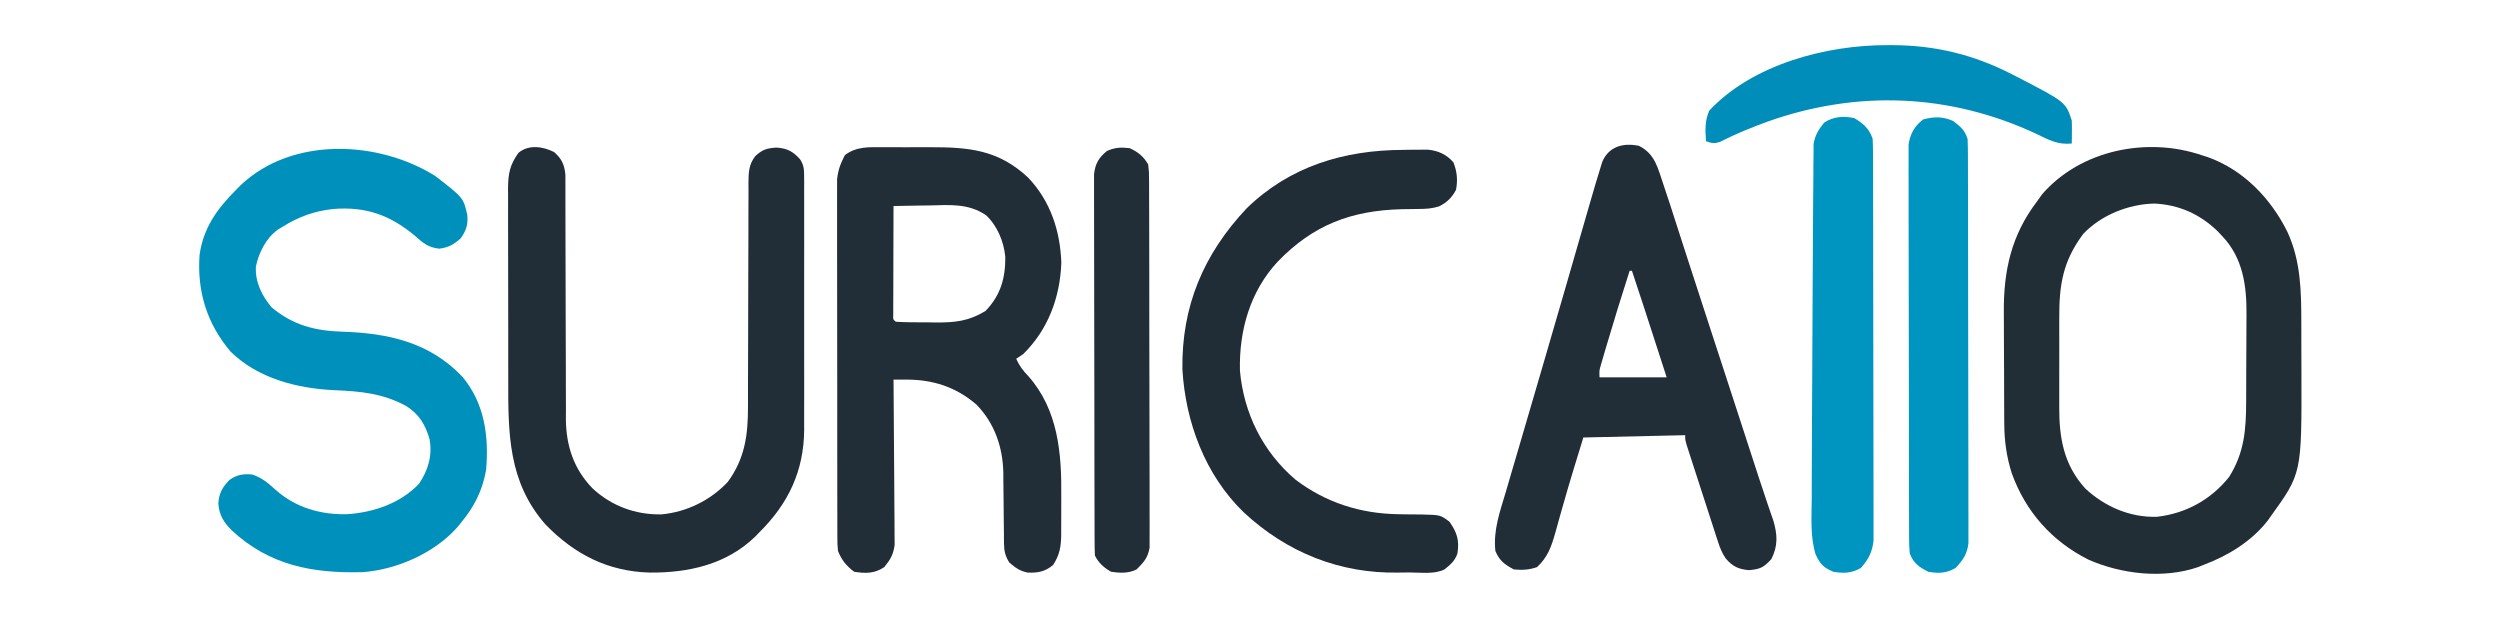
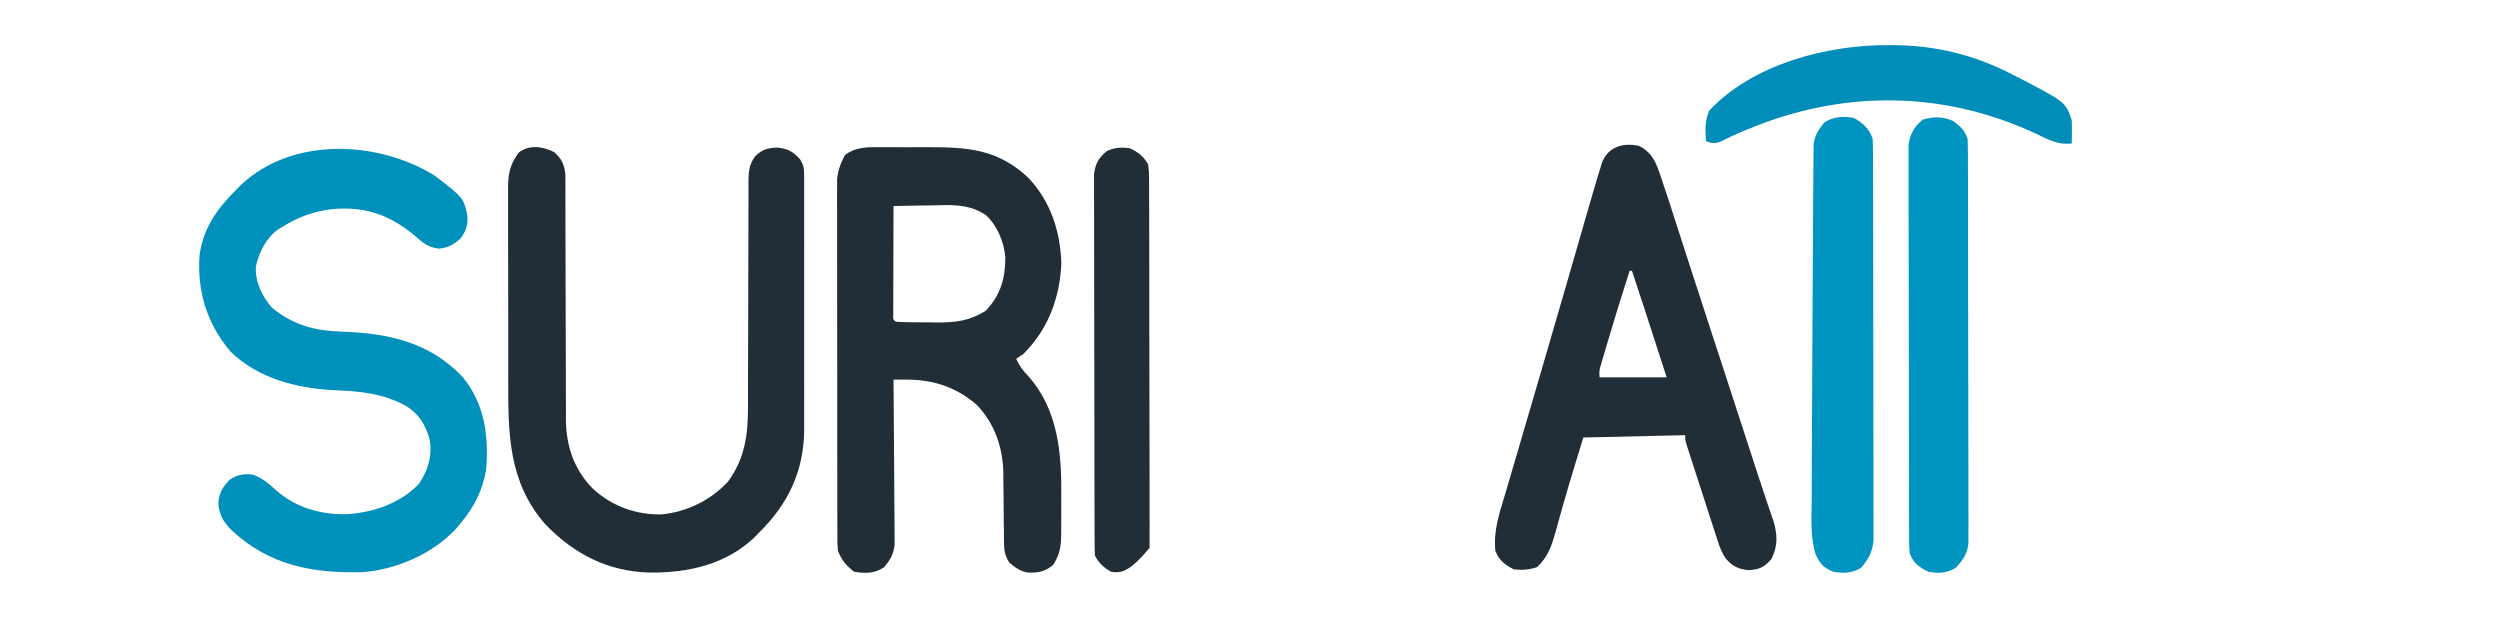
<svg xmlns="http://www.w3.org/2000/svg" version="1.1" width="1080" height="275">
-   <path d="M0 0 C0.847 0.267 1.694 0.534 2.566 0.809 C18.091 6.275 30.011 18.702 37.175 33.204 C42.897 45.661 43.155 58.474 43.168 71.945 C43.171 73.155 43.175 74.364 43.178 75.61 C43.183 78.156 43.185 80.703 43.185 83.249 C43.187 87.093 43.206 90.937 43.225 94.781 C43.324 137.5 43.324 137.5 30 156 C29.55 156.636 29.1 157.271 28.637 157.926 C21.676 166.857 11.484 173.092 1 177 C0.221 177.318 -0.557 177.637 -1.359 177.965 C-16.43 183.172 -34.607 181.038 -48.906 174.715 C-64.638 166.783 -75.986 153.973 -81.934 137.398 C-84.161 130.343 -85.118 123.502 -85.161 116.094 C-85.169 115.116 -85.169 115.116 -85.176 114.119 C-85.191 111.984 -85.198 109.85 -85.203 107.715 C-85.206 106.977 -85.209 106.24 -85.212 105.48 C-85.227 101.574 -85.236 97.668 -85.24 93.761 C-85.246 89.766 -85.27 85.771 -85.298 81.777 C-85.317 78.67 -85.322 75.563 -85.324 72.456 C-85.327 70.986 -85.334 69.515 -85.348 68.045 C-85.501 49.851 -82.078 34.559 -71 20 C-69.917 18.484 -69.917 18.484 -68.812 16.938 C-52.196 -2.24 -23.474 -7.963 0 0 Z M-51 34 C-59.748 45.664 -61.469 55.909 -61.398 70.281 C-61.4 71.745 -61.403 73.209 -61.407 74.673 C-61.412 77.726 -61.405 80.778 -61.391 83.831 C-61.374 87.717 -61.384 91.603 -61.402 95.49 C-61.413 98.508 -61.409 101.526 -61.401 104.544 C-61.399 105.976 -61.402 107.408 -61.409 108.84 C-61.46 122.252 -59.446 133.769 -50.184 144.008 C-41.761 151.869 -30.783 156.638 -19.156 156.246 C-6.681 154.822 4.173 148.831 12 139 C18.562 128.514 19.323 118.561 19.336 106.457 C19.342 105.042 19.349 103.628 19.356 102.213 C19.368 99.255 19.372 96.297 19.371 93.34 C19.37 89.585 19.398 85.832 19.432 82.078 C19.455 79.157 19.458 76.235 19.457 73.314 C19.46 71.932 19.468 70.55 19.484 69.168 C19.614 56.547 17.992 44.455 9 35 C8.352 34.312 7.703 33.623 7.035 32.914 C-0.581 25.504 -9.706 21.425 -20.355 20.938 C-31.534 21.202 -43.215 25.853 -51 34 Z " fill="#222E36" transform="translate(951,67)" />
  <path d="M0 0 C1.543 -0.004 1.543 -0.004 3.117 -0.009 C5.29 -0.011 7.464 -0.005 9.637 0.007 C12.929 0.023 16.22 0.008 19.512 -0.012 C36.722 -0.03 49.472 0.936 62.523 13.148 C72.152 23.332 76.319 36.028 76.836 49.898 C76.276 64.916 71.152 78.734 60.336 89.398 C59.346 90.058 58.356 90.718 57.336 91.398 C58.699 94.445 60.266 96.516 62.586 98.898 C75.427 113.422 77.007 132.169 76.802 150.647 C76.773 153.555 76.782 156.46 76.795 159.367 C76.789 161.234 76.78 163.102 76.77 164.969 C76.772 165.828 76.775 166.688 76.778 167.573 C76.7 172.582 76.101 176.056 73.336 180.398 C69.922 183.325 66.827 183.932 62.332 183.754 C58.981 183.157 56.88 181.579 54.336 179.398 C52.63 176.601 52.084 174.505 52.065 171.248 C52.049 170.035 52.049 170.035 52.034 168.798 C52.032 167.932 52.03 167.065 52.027 166.172 C52.002 164.316 51.977 162.461 51.951 160.605 C51.923 157.696 51.899 154.787 51.88 151.877 C51.858 149.059 51.818 146.24 51.777 143.422 C51.777 142.14 51.777 142.14 51.777 140.832 C51.598 129.71 47.999 119.161 40.109 111.133 C31.196 103.493 21.273 100.349 9.648 100.383 C8.158 100.386 8.158 100.386 6.637 100.39 C5.877 100.393 5.118 100.395 4.336 100.398 C4.345 101.325 4.354 102.251 4.363 103.205 C4.443 111.945 4.504 120.684 4.543 129.424 C4.564 133.917 4.592 138.41 4.638 142.902 C4.681 147.24 4.705 151.578 4.715 155.916 C4.723 157.569 4.737 159.221 4.759 160.874 C4.788 163.194 4.792 165.513 4.79 167.833 C4.799 169.152 4.808 170.471 4.817 171.83 C4.252 176.021 2.988 178.141 0.336 181.398 C-3.897 184.221 -7.693 184.185 -12.664 183.398 C-16.058 180.853 -18.109 178.315 -19.664 174.398 C-19.919 171.365 -19.919 171.365 -19.925 167.738 C-19.929 167.07 -19.932 166.402 -19.936 165.714 C-19.947 163.476 -19.943 161.238 -19.939 159.001 C-19.943 157.396 -19.948 155.791 -19.954 154.186 C-19.968 149.826 -19.968 145.467 -19.966 141.107 C-19.965 137.466 -19.969 133.826 -19.974 130.185 C-19.985 121.595 -19.986 113.004 -19.98 104.413 C-19.974 95.555 -19.986 86.697 -20.007 77.839 C-20.025 70.231 -20.031 62.624 -20.028 55.016 C-20.026 50.473 -20.028 45.931 -20.042 41.388 C-20.055 37.114 -20.053 32.841 -20.04 28.567 C-20.038 27.001 -20.04 25.435 -20.049 23.869 C-20.059 21.725 -20.051 19.583 -20.038 17.439 C-20.038 16.242 -20.039 15.044 -20.039 13.81 C-19.587 9.7 -18.552 7.071 -16.664 3.398 C-11.606 -0.439 -6.083 -0.038 0 0 Z M4.336 25.398 C4.311 32.358 4.293 39.318 4.281 46.279 C4.276 48.648 4.269 51.018 4.26 53.388 C4.248 56.786 4.243 60.184 4.238 63.582 C4.233 64.649 4.228 65.715 4.223 66.814 C4.223 67.795 4.222 68.776 4.222 69.787 C4.22 70.655 4.218 71.523 4.216 72.418 C4.116 74.4 4.116 74.4 5.336 75.398 C9.85 75.683 14.376 75.63 18.898 75.648 C20.162 75.669 21.426 75.69 22.729 75.711 C31.003 75.746 36.864 75.102 44.023 70.773 C50.589 64.03 52.707 56.532 52.621 47.352 C51.983 40.742 49.197 33.99 44.336 29.398 C36.68 24.185 28.715 24.942 19.836 25.148 C18.331 25.169 16.826 25.187 15.32 25.203 C11.658 25.247 7.997 25.316 4.336 25.398 Z " fill="#222E37" transform="translate(381.664,63.602)" />
  <path d="M0 0 C12.196 9.438 12.196 9.438 13.875 16.875 C14.238 21.032 13.443 23.533 11 27 C7.859 29.713 5.852 30.888 1.727 31.43 C-3.165 30.866 -5.282 28.931 -8.875 25.75 C-19.512 16.927 -29.882 13.165 -44.01 14.278 C-52.206 15.164 -58.998 17.614 -66 22 C-66.625 22.38 -67.25 22.761 -67.895 23.152 C-73.04 26.813 -76.155 33.033 -77.449 39.109 C-77.841 45.857 -74.864 51.793 -70.625 56.812 C-61.364 64.53 -51.94 66.908 -40.072 67.29 C-20.202 67.946 -2.41 71.859 11.75 86.75 C21.393 98.273 23.24 112.55 22 127 C20.418 136.002 16.826 143.021 11 150 C10.426 150.697 9.853 151.395 9.262 152.113 C-0.699 163.098 -16.66 170.07 -31.349 171.177 C-52.93 171.722 -71.638 168.315 -88 153 C-91.478 149.483 -93.29 146.493 -93.688 141.5 C-93.41 137.115 -91.906 134.426 -88.844 131.32 C-85.69 129.062 -82.82 128.615 -79 129 C-74.923 130.359 -72.259 132.602 -69.125 135.438 C-60.562 143.184 -49.712 146.388 -38.219 146.145 C-26.715 145.395 -15.112 141.518 -7 133 C-3.019 127.152 -1.126 120.672 -2.441 113.641 C-4.295 107.329 -6.989 102.908 -12.57 99.371 C-22.651 93.91 -32.208 93.044 -43.438 92.562 C-59.502 91.827 -76.425 87.579 -88.332 75.961 C-98.61 63.877 -102.941 49.818 -101.781 34.02 C-100.062 22.3 -94.222 14.236 -86 6 C-85.361 5.349 -84.721 4.698 -84.062 4.027 C-61.83 -17.047 -24.679 -15.391 0 0 Z " fill="#0090BC" transform="translate(188,76)" />
  <path d="M0 0 C3.289 2.898 4.422 5.364 4.876 9.721 C4.876 10.564 4.876 11.407 4.877 12.275 C4.882 13.249 4.887 14.223 4.893 15.226 C4.889 16.283 4.885 17.341 4.88 18.43 C4.884 19.553 4.888 20.675 4.891 21.832 C4.898 24.269 4.901 26.705 4.899 29.142 C4.898 33.006 4.911 36.87 4.928 40.734 C4.975 51.721 4.999 62.707 5.006 73.694 C5.01 80.417 5.035 87.14 5.071 93.863 C5.081 96.418 5.083 98.974 5.078 101.529 C5.071 105.116 5.088 108.702 5.111 112.289 C5.103 113.332 5.094 114.375 5.086 115.45 C5.214 127.002 8.498 136.953 16.625 145.312 C24.805 152.914 35.207 156.736 46.363 156.523 C57.29 155.504 67.492 150.495 75.023 142.5 C82.443 132.366 83.775 122.202 83.751 110.078 C83.753 108.955 83.755 107.833 83.757 106.676 C83.761 104.244 83.763 101.811 83.763 99.379 C83.767 93.54 83.793 87.702 83.816 81.863 C83.851 72.907 83.878 63.952 83.875 54.996 C83.874 48.298 83.898 41.6 83.937 34.901 C83.948 32.35 83.949 29.798 83.942 27.246 C83.932 23.679 83.953 20.114 83.981 16.547 C83.971 15.493 83.961 14.439 83.951 13.354 C84.016 8.769 84.065 5.362 86.978 1.673 C90.141 -1.148 91.802 -1.627 96 -1.938 C100.673 -1.615 103.12 -0.354 106.242 3.103 C107.909 5.766 108.002 7.297 108.006 10.42 C108.014 11.452 108.023 12.483 108.032 13.546 C108.026 14.672 108.019 15.799 108.013 16.959 C108.018 18.15 108.024 19.34 108.029 20.567 C108.04 23.832 108.037 27.097 108.028 30.362 C108.02 33.789 108.027 37.216 108.032 40.643 C108.038 46.407 108.03 52.17 108.016 57.934 C108 64.57 108.005 71.207 108.022 77.844 C108.035 83.558 108.037 89.272 108.029 94.986 C108.025 98.391 108.024 101.796 108.034 105.202 C108.042 109.012 108.03 112.821 108.013 116.631 C108.019 117.741 108.025 118.851 108.032 119.995 C107.889 137.761 101.209 151.882 88.625 164.312 C88.011 164.948 87.398 165.584 86.766 166.238 C74.374 178.18 58.005 181.803 41.346 181.664 C23.219 181.194 8.696 173.748 -3.852 160.746 C-19.861 142.354 -19.844 121.526 -19.809 98.379 C-19.813 95.77 -19.818 93.161 -19.824 90.552 C-19.834 85.11 -19.831 79.668 -19.821 74.226 C-19.81 67.95 -19.824 61.674 -19.85 55.398 C-19.875 49.329 -19.878 43.259 -19.871 37.189 C-19.871 34.619 -19.877 32.048 -19.89 29.478 C-19.905 25.891 -19.894 22.304 -19.877 18.717 C-19.886 17.661 -19.896 16.605 -19.906 15.516 C-19.843 9.235 -19.079 5.441 -15.375 0.312 C-10.871 -3.388 -4.824 -2.412 0 0 Z " fill="#222E37" transform="translate(239.375,65.688)" />
  <path d="M0 0 C7.128 3.486 8.247 9.932 10.711 17.055 C12.647 22.743 14.48 28.465 16.312 34.188 C16.922 36.077 17.532 37.966 18.143 39.855 C19.104 42.832 20.066 45.809 21.025 48.786 C24.32 59.007 27.655 69.215 30.994 79.423 C32.67 84.55 34.345 89.677 36.02 94.805 C36.514 96.318 36.514 96.318 37.018 97.863 C39.333 104.951 41.642 112.042 43.949 119.133 C44.267 120.109 44.584 121.085 44.911 122.09 C46.407 126.688 47.902 131.286 49.396 135.885 C49.667 136.716 49.937 137.547 50.216 138.404 C50.739 140.012 51.261 141.62 51.783 143.229 C52.99 146.941 54.214 150.646 55.483 154.339 C55.715 155.02 55.948 155.702 56.188 156.404 C56.811 158.223 57.442 160.04 58.073 161.857 C59.882 167.991 60.122 172.756 57.25 178.5 C53.983 182.13 52.429 182.87 47.562 183.312 C42.991 182.912 40.443 181.702 37.472 178.198 C35.9 175.85 35.062 173.764 34.191 171.08 C33.871 170.105 33.55 169.131 33.221 168.127 C32.886 167.082 32.552 166.037 32.207 164.961 C31.681 163.345 31.681 163.345 31.144 161.697 C30.405 159.423 29.67 157.149 28.938 154.873 C27.814 151.379 26.678 147.888 25.541 144.398 C24.825 142.19 24.109 139.982 23.395 137.773 C23.054 136.724 22.713 135.676 22.363 134.595 C22.052 133.627 21.741 132.659 21.421 131.662 C21.146 130.808 20.871 129.954 20.587 129.074 C20 127 20 127 20 125 C5.48 125.33 -9.04 125.66 -24 126 C-24.99 129.238 -25.98 132.476 -27 135.812 C-27.338 136.912 -27.675 138.011 -28.023 139.144 C-29.769 144.855 -31.457 150.578 -33.07 156.328 C-33.413 157.534 -33.756 158.739 -34.109 159.981 C-34.775 162.329 -35.429 164.681 -36.07 167.036 C-37.813 173.134 -39.316 177.623 -44 182 C-47.619 183.206 -50.192 183.323 -54 183 C-58.039 180.866 -60.275 179.206 -62 175 C-62.985 166.06 -59.975 157.856 -57.453 149.391 C-56.968 147.73 -56.484 146.069 -56.002 144.408 C-54.701 139.944 -53.386 135.484 -52.068 131.025 C-50.698 126.379 -49.341 121.729 -47.984 117.079 C-46.037 110.415 -44.086 103.752 -42.13 97.091 C-38.744 85.561 -35.391 74.022 -32.059 62.477 C-31.594 60.868 -31.13 59.26 -30.665 57.652 C-29.771 54.555 -28.877 51.458 -27.983 48.361 C-27.661 47.246 -27.661 47.246 -27.332 46.109 C-26.903 44.621 -26.473 43.132 -26.044 41.644 C-24.825 37.423 -23.605 33.204 -22.383 28.985 C-21.846 27.13 -21.311 25.275 -20.776 23.42 C-19.367 18.56 -17.945 13.703 -16.425 8.875 C-16.105 7.853 -16.105 7.853 -15.778 6.809 C-12.925 0.177 -6.633 -1.384 0 0 Z M-4 54 C-7.422 64.629 -10.723 75.288 -13.875 86 C-14.185 87.044 -14.495 88.088 -14.815 89.164 C-15.1 90.141 -15.386 91.118 -15.68 92.125 C-15.935 92.994 -16.19 93.863 -16.453 94.758 C-17.119 97.101 -17.119 97.101 -17 100 C-7.43 100 2.14 100 12 100 C10.346 94.895 8.692 89.791 7.038 84.686 C6.476 82.953 5.915 81.22 5.353 79.487 C4.542 76.982 3.73 74.477 2.918 71.973 C2.671 71.21 2.424 70.447 2.169 69.661 C0.473 64.431 -1.254 59.213 -3 54 C-3.33 54 -3.66 54 -4 54 Z " fill="#222E37" transform="translate(708,63)" />
-   <path d="M0 0 C1.254 -0.021 2.507 -0.041 3.799 -0.062 C5.011 -0.068 6.224 -0.073 7.473 -0.078 C8.57 -0.087 9.667 -0.097 10.797 -0.106 C15.371 0.413 18.755 1.91 21.812 5.375 C23.398 9.427 23.745 12.962 22.938 17.25 C21.236 20.555 19.003 22.719 15.644 24.393 C12.573 25.365 10.036 25.505 6.816 25.523 C5.64 25.541 4.464 25.559 3.252 25.577 C2.014 25.593 0.776 25.609 -0.5 25.625 C-22.35 26.19 -38.752 32.399 -54.062 48.25 C-66.034 61.115 -70.838 78.059 -70.406 95.391 C-68.771 113.753 -60.554 130.377 -46.438 142.438 C-33.292 152.413 -18.373 157.136 -1.988 157.391 C-0.909 157.41 0.171 157.429 1.283 157.449 C3.523 157.483 5.762 157.501 8.002 157.504 C16.196 157.69 16.196 157.69 20.121 160.652 C23.409 165.354 24.432 168.655 23.555 174.316 C22.538 177.503 20.485 179.2 17.938 181.25 C13.498 183.47 7.499 182.519 2.566 182.545 C1.089 182.557 -0.389 182.577 -1.866 182.607 C-27.271 183.121 -50.209 173.882 -68.836 156.517 C-85.449 140.412 -93.927 117.614 -95.266 94.785 C-95.633 67.556 -86.17 45.065 -67.5 25.25 C-48.878 7.113 -25.526 0.105 0 0 Z " fill="#212D36" transform="translate(606.062,64.75)" />
  <path d="M0 0 C3.925 2.308 6.551 4.653 8 9 C8.099 11.345 8.135 13.693 8.14 16.04 C8.143 16.761 8.146 17.482 8.149 18.225 C8.158 20.648 8.16 23.071 8.161 25.493 C8.166 27.228 8.171 28.962 8.176 30.697 C8.189 35.414 8.196 40.131 8.2 44.848 C8.203 47.794 8.207 50.741 8.212 53.687 C8.225 62.904 8.235 72.121 8.239 81.338 C8.243 91.98 8.261 102.623 8.29 113.266 C8.312 121.49 8.322 129.714 8.323 137.939 C8.324 142.852 8.33 147.765 8.348 152.678 C8.364 157.3 8.366 161.921 8.358 166.543 C8.357 168.239 8.361 169.934 8.371 171.63 C8.384 173.946 8.378 176.262 8.367 178.579 C8.369 179.875 8.37 181.171 8.372 182.506 C7.847 187.439 6.16 190.704 2.875 194.375 C-1.166 196.659 -4.463 196.76 -9 196 C-13.315 194.162 -14.649 192.747 -16.644 188.502 C-19.042 180.767 -18.386 172.421 -18.328 164.406 C-18.326 162.531 -18.324 160.656 -18.324 158.781 C-18.32 153.735 -18.296 148.688 -18.267 143.642 C-18.244 139.443 -18.231 135.245 -18.218 131.047 C-18.184 120.242 -18.126 109.438 -18.057 98.634 C-18.012 91.334 -17.979 84.034 -17.953 76.734 C-17.92 67.261 -17.863 57.789 -17.788 48.316 C-17.761 44.781 -17.742 41.245 -17.73 37.709 C-17.715 33.57 -17.681 29.432 -17.632 25.293 C-17.617 23.787 -17.609 22.28 -17.608 20.774 C-17.606 18.724 -17.579 16.675 -17.546 14.625 C-17.537 13.483 -17.528 12.341 -17.519 11.164 C-16.882 7.279 -15.409 5.078 -13 2 C-9.014 -0.704 -4.651 -0.915 0 0 Z " fill="#0094C1" transform="translate(801,51)" />
  <path d="M0 0 C3.2 2.469 4.89 3.794 6.188 7.688 C6.286 10.047 6.323 12.41 6.328 14.772 C6.331 15.498 6.334 16.224 6.337 16.972 C6.346 19.411 6.347 21.85 6.349 24.289 C6.353 26.035 6.358 27.781 6.364 29.527 C6.377 34.275 6.383 39.022 6.388 43.77 C6.391 46.736 6.395 49.701 6.399 52.666 C6.413 61.94 6.423 71.214 6.426 80.488 C6.431 91.199 6.448 101.911 6.477 112.623 C6.499 120.899 6.509 129.175 6.51 137.451 C6.511 142.396 6.517 147.341 6.535 152.286 C6.552 156.936 6.554 161.587 6.545 166.237 C6.544 167.945 6.549 169.652 6.559 171.359 C6.571 173.689 6.565 176.019 6.555 178.349 C6.556 179.653 6.558 180.957 6.559 182.301 C6.038 187.045 4.232 189.55 1.062 193 C-2.95 195.355 -6.266 195.488 -10.812 194.688 C-14.871 192.621 -17.232 190.957 -18.812 186.688 C-19.07 183.401 -19.07 183.401 -19.08 179.413 C-19.084 178.679 -19.089 177.945 -19.094 177.188 C-19.106 174.727 -19.105 172.266 -19.103 169.805 C-19.109 168.041 -19.116 166.277 -19.123 164.512 C-19.141 159.719 -19.146 154.926 -19.147 150.132 C-19.149 146.131 -19.156 142.13 -19.163 138.129 C-19.18 128.69 -19.185 119.25 -19.183 109.811 C-19.182 100.073 -19.203 90.334 -19.235 80.596 C-19.261 72.236 -19.271 63.876 -19.27 55.515 C-19.27 50.522 -19.275 45.528 -19.297 40.535 C-19.316 35.838 -19.316 31.142 -19.302 26.445 C-19.299 24.722 -19.304 22.999 -19.316 21.276 C-19.332 18.922 -19.322 16.57 -19.307 14.216 C-19.308 12.899 -19.309 11.582 -19.31 10.226 C-18.653 5.555 -16.796 2.246 -13.062 -0.688 C-8.377 -1.989 -4.359 -2.034 0 0 Z " fill="#0094C1" transform="translate(843.812,52.312)" />
-   <path d="M0 0 C3.704 1.684 5.921 3.516 8 7 C8.383 10.115 8.383 10.115 8.394 13.857 C8.404 14.89 8.404 14.89 8.413 15.945 C8.43 18.255 8.425 20.563 8.42 22.873 C8.427 24.528 8.436 26.184 8.446 27.84 C8.468 32.338 8.471 36.836 8.469 41.334 C8.469 45.089 8.477 48.844 8.486 52.599 C8.505 61.458 8.508 70.317 8.501 79.177 C8.494 88.315 8.517 97.454 8.554 106.592 C8.585 114.439 8.596 122.285 8.592 130.132 C8.59 134.818 8.596 139.504 8.62 144.19 C8.643 148.598 8.641 153.005 8.62 157.413 C8.617 159.029 8.622 160.646 8.636 162.262 C8.655 164.472 8.642 166.68 8.621 168.889 C8.622 170.125 8.623 171.361 8.624 172.634 C7.792 177.124 6.186 178.774 3 182 C-0.484 183.742 -4.199 183.587 -8 183 C-11.075 181.297 -13.406 179.188 -15 176 C-15.101 173.807 -15.135 171.611 -15.14 169.415 C-15.143 168.731 -15.146 168.047 -15.149 167.342 C-15.158 165.038 -15.16 162.734 -15.161 160.43 C-15.166 158.783 -15.171 157.136 -15.176 155.488 C-15.189 151.005 -15.196 146.521 -15.2 142.038 C-15.203 139.238 -15.207 136.438 -15.212 133.638 C-15.225 124.882 -15.235 116.126 -15.239 107.37 C-15.243 97.256 -15.261 87.141 -15.29 77.026 C-15.311 69.213 -15.322 61.4 -15.323 53.587 C-15.324 48.918 -15.33 44.249 -15.348 39.58 C-15.364 35.188 -15.366 30.796 -15.358 26.404 C-15.357 24.792 -15.361 23.18 -15.371 21.568 C-15.384 19.367 -15.378 17.167 -15.367 14.966 C-15.369 13.734 -15.37 12.502 -15.372 11.233 C-14.846 6.664 -13.309 4.054 -9.75 1.188 C-6.233 -0.331 -3.8 -0.407 0 0 Z " fill="#222E37" transform="translate(488,64)" />
+   <path d="M0 0 C3.704 1.684 5.921 3.516 8 7 C8.383 10.115 8.383 10.115 8.394 13.857 C8.404 14.89 8.404 14.89 8.413 15.945 C8.43 18.255 8.425 20.563 8.42 22.873 C8.427 24.528 8.436 26.184 8.446 27.84 C8.468 32.338 8.471 36.836 8.469 41.334 C8.469 45.089 8.477 48.844 8.486 52.599 C8.505 61.458 8.508 70.317 8.501 79.177 C8.494 88.315 8.517 97.454 8.554 106.592 C8.585 114.439 8.596 122.285 8.592 130.132 C8.59 134.818 8.596 139.504 8.62 144.19 C8.643 148.598 8.641 153.005 8.62 157.413 C8.617 159.029 8.622 160.646 8.636 162.262 C8.655 164.472 8.642 166.68 8.621 168.889 C8.622 170.125 8.623 171.361 8.624 172.634 C-0.484 183.742 -4.199 183.587 -8 183 C-11.075 181.297 -13.406 179.188 -15 176 C-15.101 173.807 -15.135 171.611 -15.14 169.415 C-15.143 168.731 -15.146 168.047 -15.149 167.342 C-15.158 165.038 -15.16 162.734 -15.161 160.43 C-15.166 158.783 -15.171 157.136 -15.176 155.488 C-15.189 151.005 -15.196 146.521 -15.2 142.038 C-15.203 139.238 -15.207 136.438 -15.212 133.638 C-15.225 124.882 -15.235 116.126 -15.239 107.37 C-15.243 97.256 -15.261 87.141 -15.29 77.026 C-15.311 69.213 -15.322 61.4 -15.323 53.587 C-15.324 48.918 -15.33 44.249 -15.348 39.58 C-15.364 35.188 -15.366 30.796 -15.358 26.404 C-15.357 24.792 -15.361 23.18 -15.371 21.568 C-15.384 19.367 -15.378 17.167 -15.367 14.966 C-15.369 13.734 -15.37 12.502 -15.372 11.233 C-14.846 6.664 -13.309 4.054 -9.75 1.188 C-6.233 -0.331 -3.8 -0.407 0 0 Z " fill="#222E37" transform="translate(488,64)" />
  <path d="M0 0 C0.692 0.002 1.383 0.004 2.096 0.005 C20.548 0.109 36.959 4.103 53.375 12.5 C54.41 13.027 54.41 13.027 55.466 13.564 C76.726 24.554 76.726 24.554 79.375 32.5 C79.443 34.228 79.46 35.958 79.438 37.688 C79.428 38.589 79.419 39.49 79.41 40.418 C79.393 41.449 79.393 41.449 79.375 42.5 C73.412 43.134 69.39 40.918 64.188 38.375 C26.781 20.885 -13.367 19.267 -52.232 33.099 C-59.162 35.642 -65.922 38.373 -72.496 41.75 C-74.98 42.625 -76.186 42.389 -78.625 41.5 C-78.964 36.737 -79.164 32.75 -77.25 28.312 C-58.53 8.256 -26.453 -0.128 0 0 Z " fill="#008DB9" transform="translate(815.625,19.5)" />
</svg>